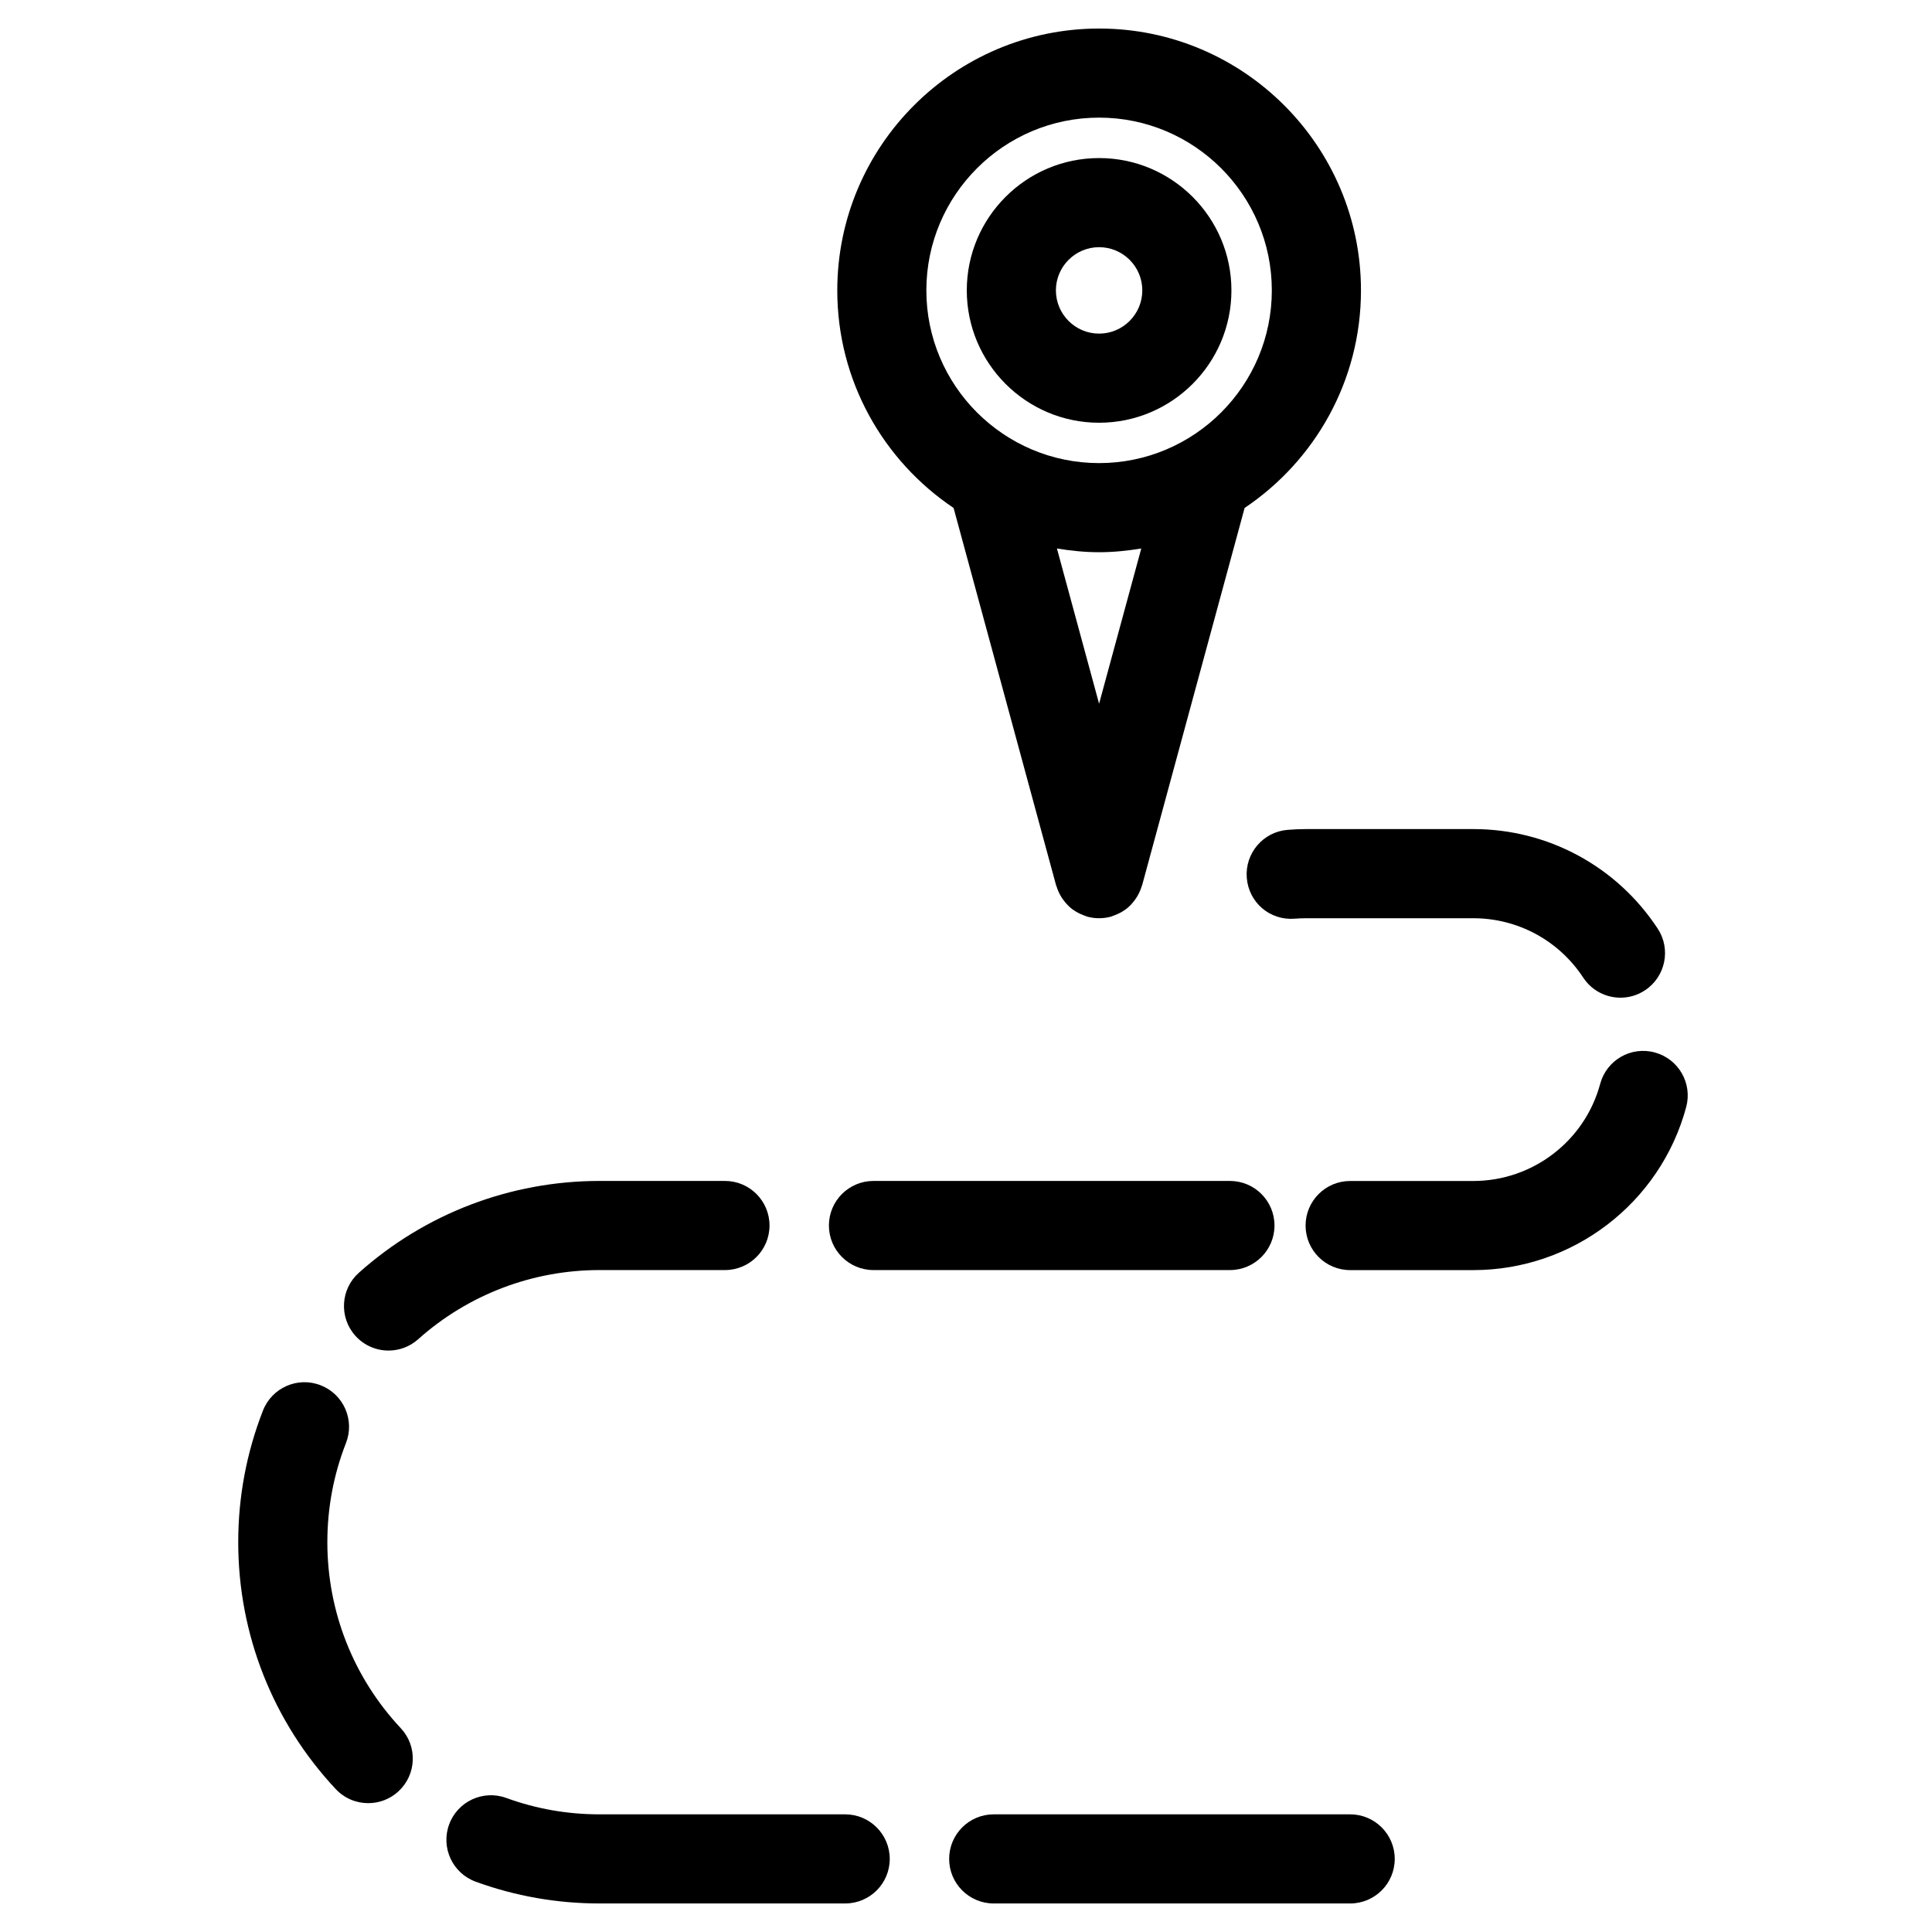
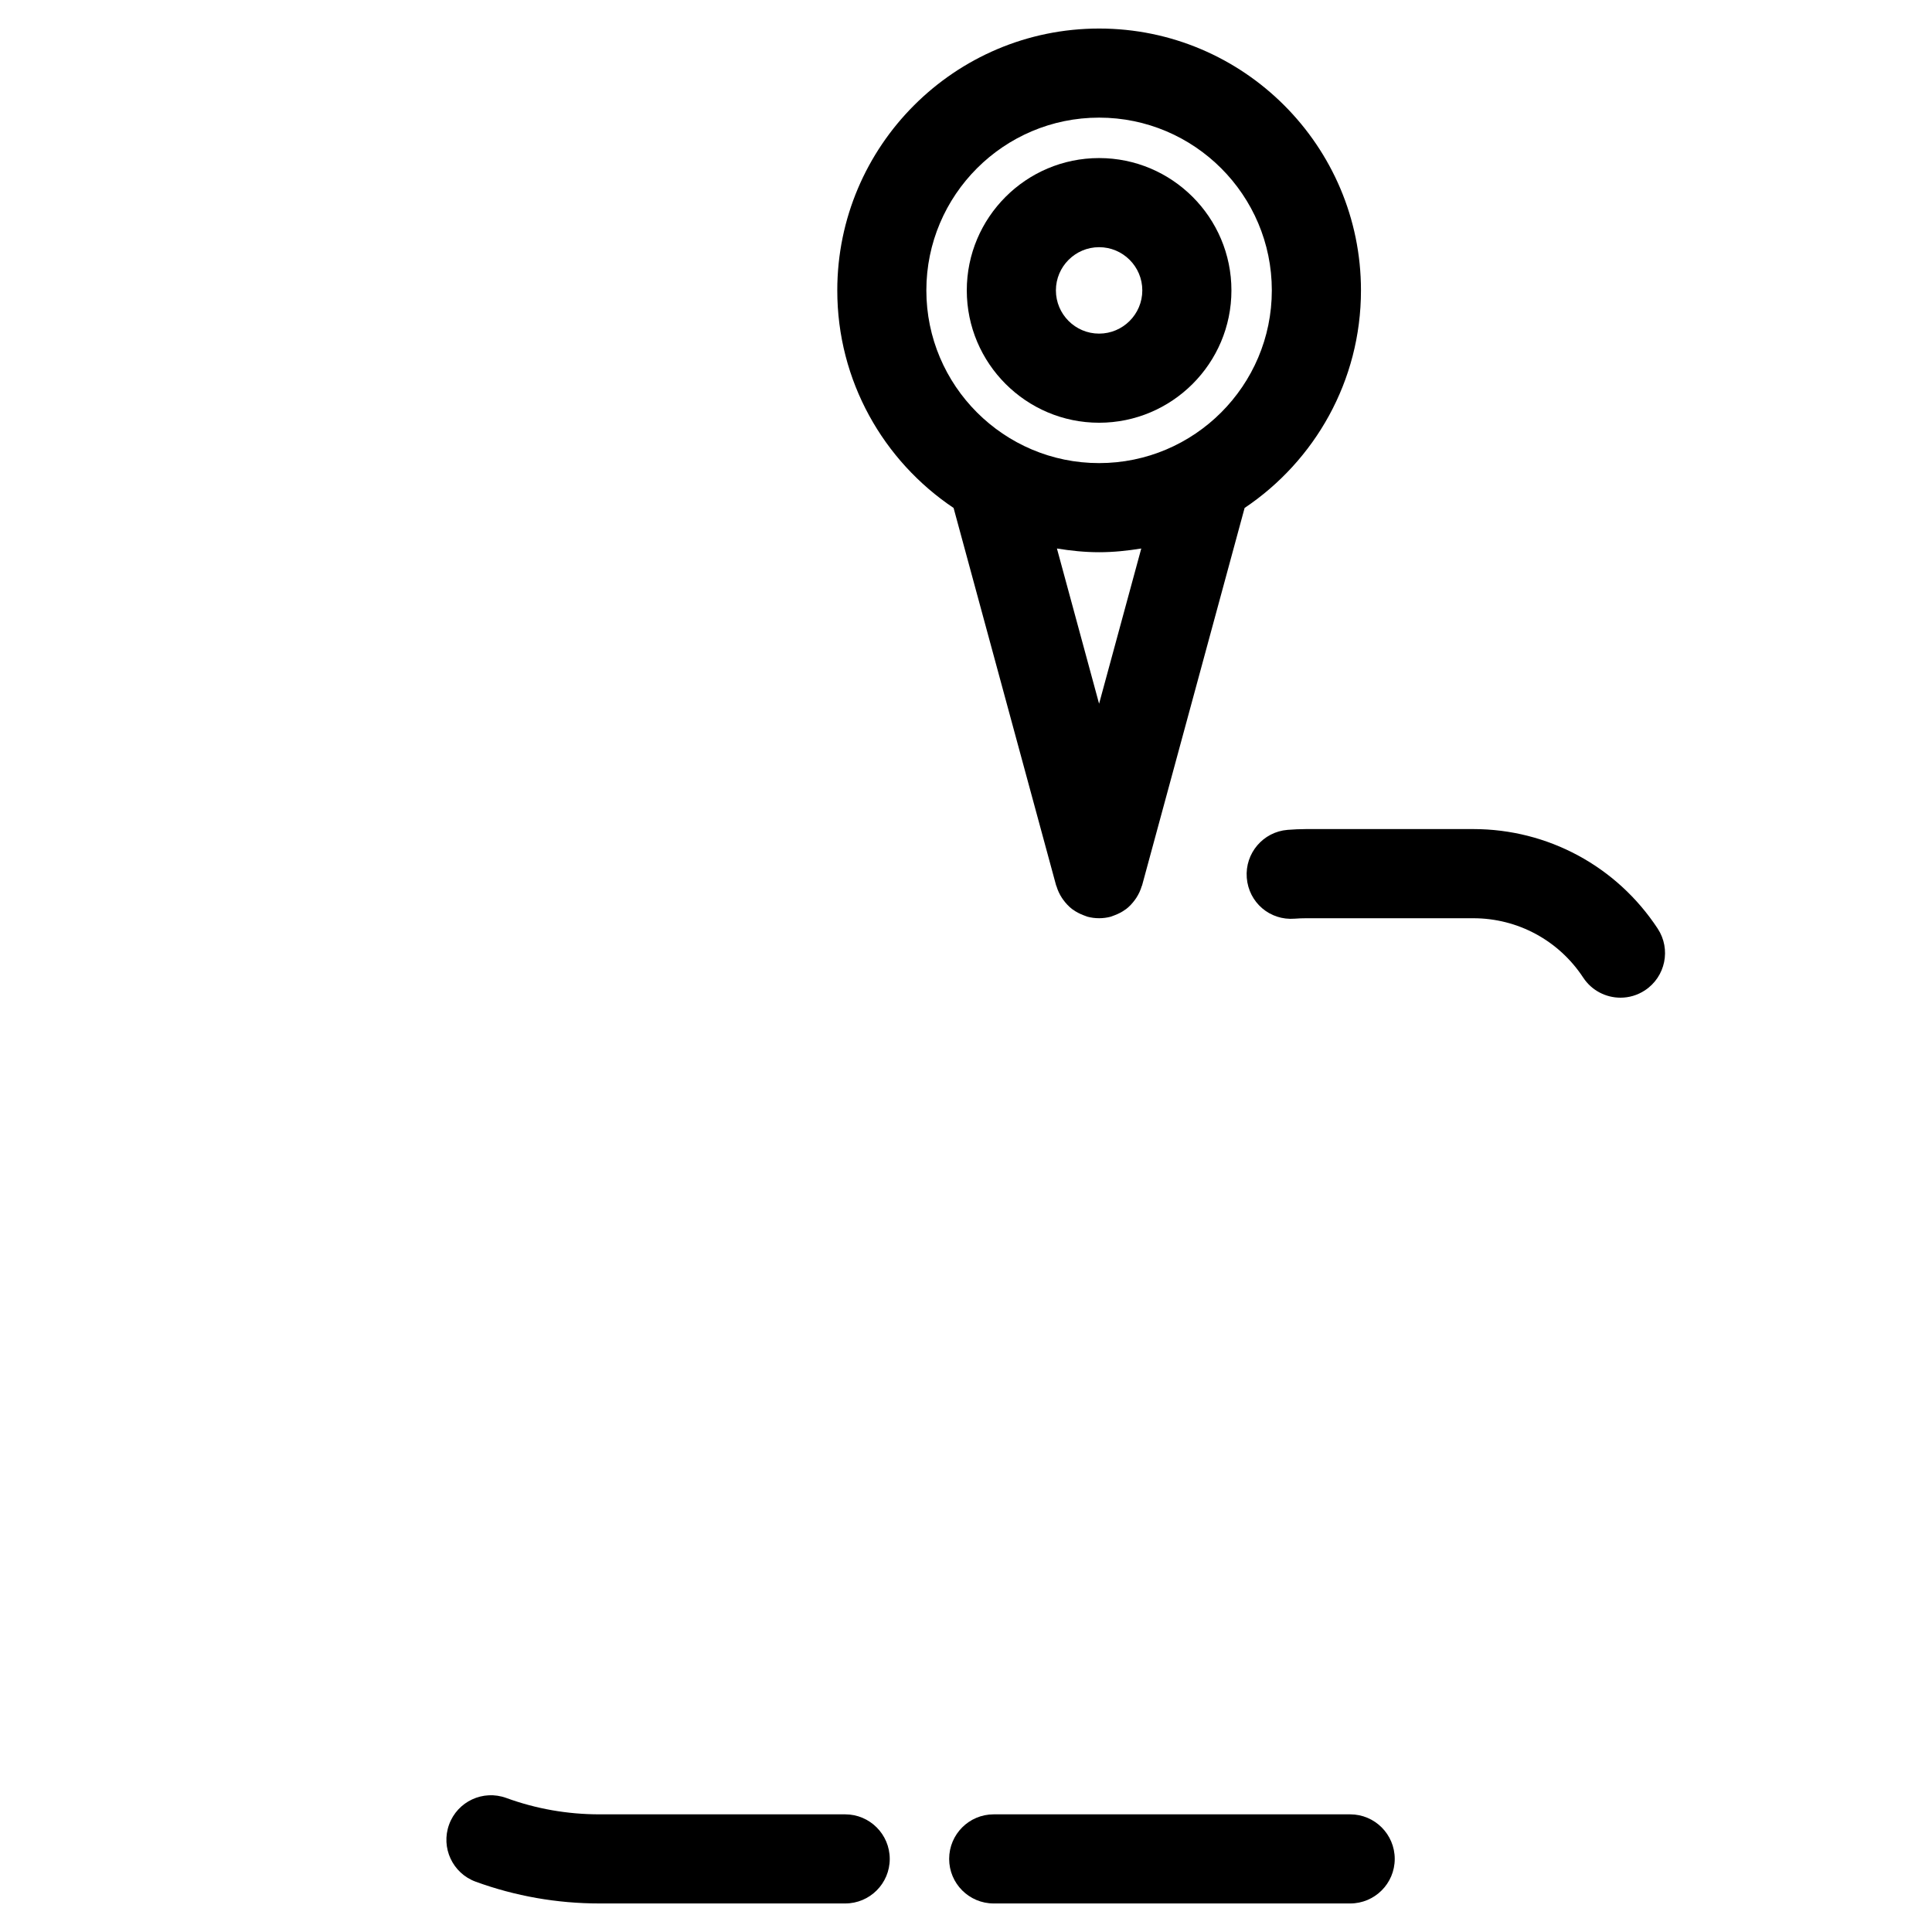
<svg xmlns="http://www.w3.org/2000/svg" fill="#000000" width="800px" height="800px" version="1.1" viewBox="144 144 512 512">
  <g>
    <path d="m396.71 278.61 27.168 100.02c0.023 0.07 0.07 0.133 0.094 0.203 0.324 1.102 0.812 2.141 1.434 3.102 0.125 0.188 0.25 0.363 0.387 0.551 0.66 0.906 1.426 1.73 2.32 2.426 0.078 0.055 0.156 0.094 0.227 0.148 0.836 0.613 1.777 1.094 2.785 1.48 0.203 0.078 0.402 0.164 0.605 0.227 0.156 0.047 0.285 0.125 0.441 0.164 1.016 0.277 2.031 0.402 3.031 0.402 0.016 0 0.039 0.008 0.062 0.008h0.016c0.023 0 0.047-0.008 0.062-0.008 1 0 2.016-0.133 3.031-0.402 0.156-0.039 0.285-0.117 0.441-0.164 0.203-0.062 0.402-0.156 0.605-0.227 1.016-0.387 1.953-0.867 2.785-1.48 0.078-0.055 0.156-0.094 0.227-0.148 0.898-0.691 1.66-1.52 2.32-2.426 0.133-0.18 0.262-0.355 0.387-0.551 0.621-0.961 1.109-2 1.434-3.102 0.023-0.07 0.07-0.133 0.094-0.203l27.168-100.02c18.578-12.461 30.836-33.652 30.836-57.656 0-38.266-31.125-69.391-69.391-69.391s-69.391 31.133-69.391 69.391c-0.012 24.004 12.242 45.195 30.82 57.656zm38.559 51.883-11.172-41.133c3.644 0.59 7.359 0.984 11.172 0.984 3.809 0 7.527-0.395 11.18-0.984zm0-155.32c25.246 0 45.777 20.539 45.777 45.777s-20.531 45.777-45.777 45.777c-25.246 0-45.777-20.531-45.777-45.777 0-25.246 20.531-45.777 45.777-45.777z" />
    <path d="m435.27 256.03c19.332 0 35.07-15.734 35.07-35.078 0-19.332-15.734-35.062-35.07-35.062-19.332 0-35.062 15.727-35.062 35.062 0 19.34 15.727 35.078 35.062 35.078zm0-46.523c6.32 0 11.453 5.133 11.453 11.445 0 6.32-5.133 11.461-11.453 11.461-6.312 0-11.445-5.141-11.445-11.461 0-6.305 5.141-11.445 11.445-11.445z" />
    <path d="m501.81 624.82h-94.465c-6.527 0-11.809 5.289-11.809 11.809s5.281 11.809 11.809 11.809h94.465c6.519 0 11.809-5.289 11.809-11.809s-5.293-11.809-11.809-11.809z" />
-     <path d="m375.48 480.58h94.465c6.519 0 11.809-5.289 11.809-11.809s-5.289-11.809-11.809-11.809h-94.465c-6.527 0-11.809 5.289-11.809 11.809 0 6.516 5.285 11.809 11.809 11.809z" />
    <path d="m367.98 624.82h-65.109c-8.508 0-16.824-1.465-24.711-4.344-6.141-2.234-12.91 0.914-15.145 7.047-2.234 6.133 0.922 12.91 7.047 15.145 10.492 3.824 21.531 5.769 32.812 5.769h65.109c6.527 0 11.809-5.289 11.809-11.809-0.004-6.519-5.297-11.809-11.812-11.809z" />
-     <path d="m336.12 480.58c6.527 0 11.809-5.289 11.809-11.809s-5.281-11.809-11.809-11.809h-33.25c-23.57 0-46.223 8.645-63.777 24.34-4.863 4.344-5.281 11.809-0.938 16.672 2.332 2.606 5.566 3.938 8.809 3.938 2.801 0 5.613-0.992 7.863-3.008 13.227-11.816 30.285-18.324 48.043-18.324z" />
-     <path d="m230.75 552.7c0-9.07 1.66-17.918 4.938-26.285 2.379-6.07-0.621-12.926-6.699-15.297-6.062-2.387-12.918 0.613-15.297 6.691-4.352 11.125-6.559 22.863-6.559 34.891 0 24.395 9.18 47.625 25.836 65.418 2.32 2.481 5.465 3.738 8.621 3.738 2.891 0 5.785-1.055 8.07-3.188 4.754-4.457 5.008-11.934 0.543-16.688-12.551-13.406-19.453-30.906-19.453-49.281z" />
    <path d="m485.24 363.92c-6.496 0.512-11.344 6.203-10.832 12.707s6.086 11.367 12.707 10.832c1-0.078 2.016-0.117 3.031-0.117h44.297c11.77 0 22.656 5.879 29.125 15.734 2.266 3.449 6.039 5.32 9.879 5.32 2.227 0 4.473-0.629 6.473-1.945 5.449-3.582 6.977-10.902 3.394-16.352-10.855-16.523-29.117-26.387-48.871-26.387h-44.297c-1.648 0.008-3.293 0.074-4.906 0.207z" />
-     <path d="m582.53 422.91c-6.32-1.707-12.777 2.031-14.469 8.336-4.078 15.145-17.895 25.727-33.621 25.727h-32.637c-6.519 0-11.809 5.289-11.809 11.809 0 6.519 5.289 11.809 11.809 11.809h32.637c26.379 0 49.578-17.766 56.418-43.203 1.699-6.305-2.039-12.785-8.328-14.477z" />
  </g>
</svg>